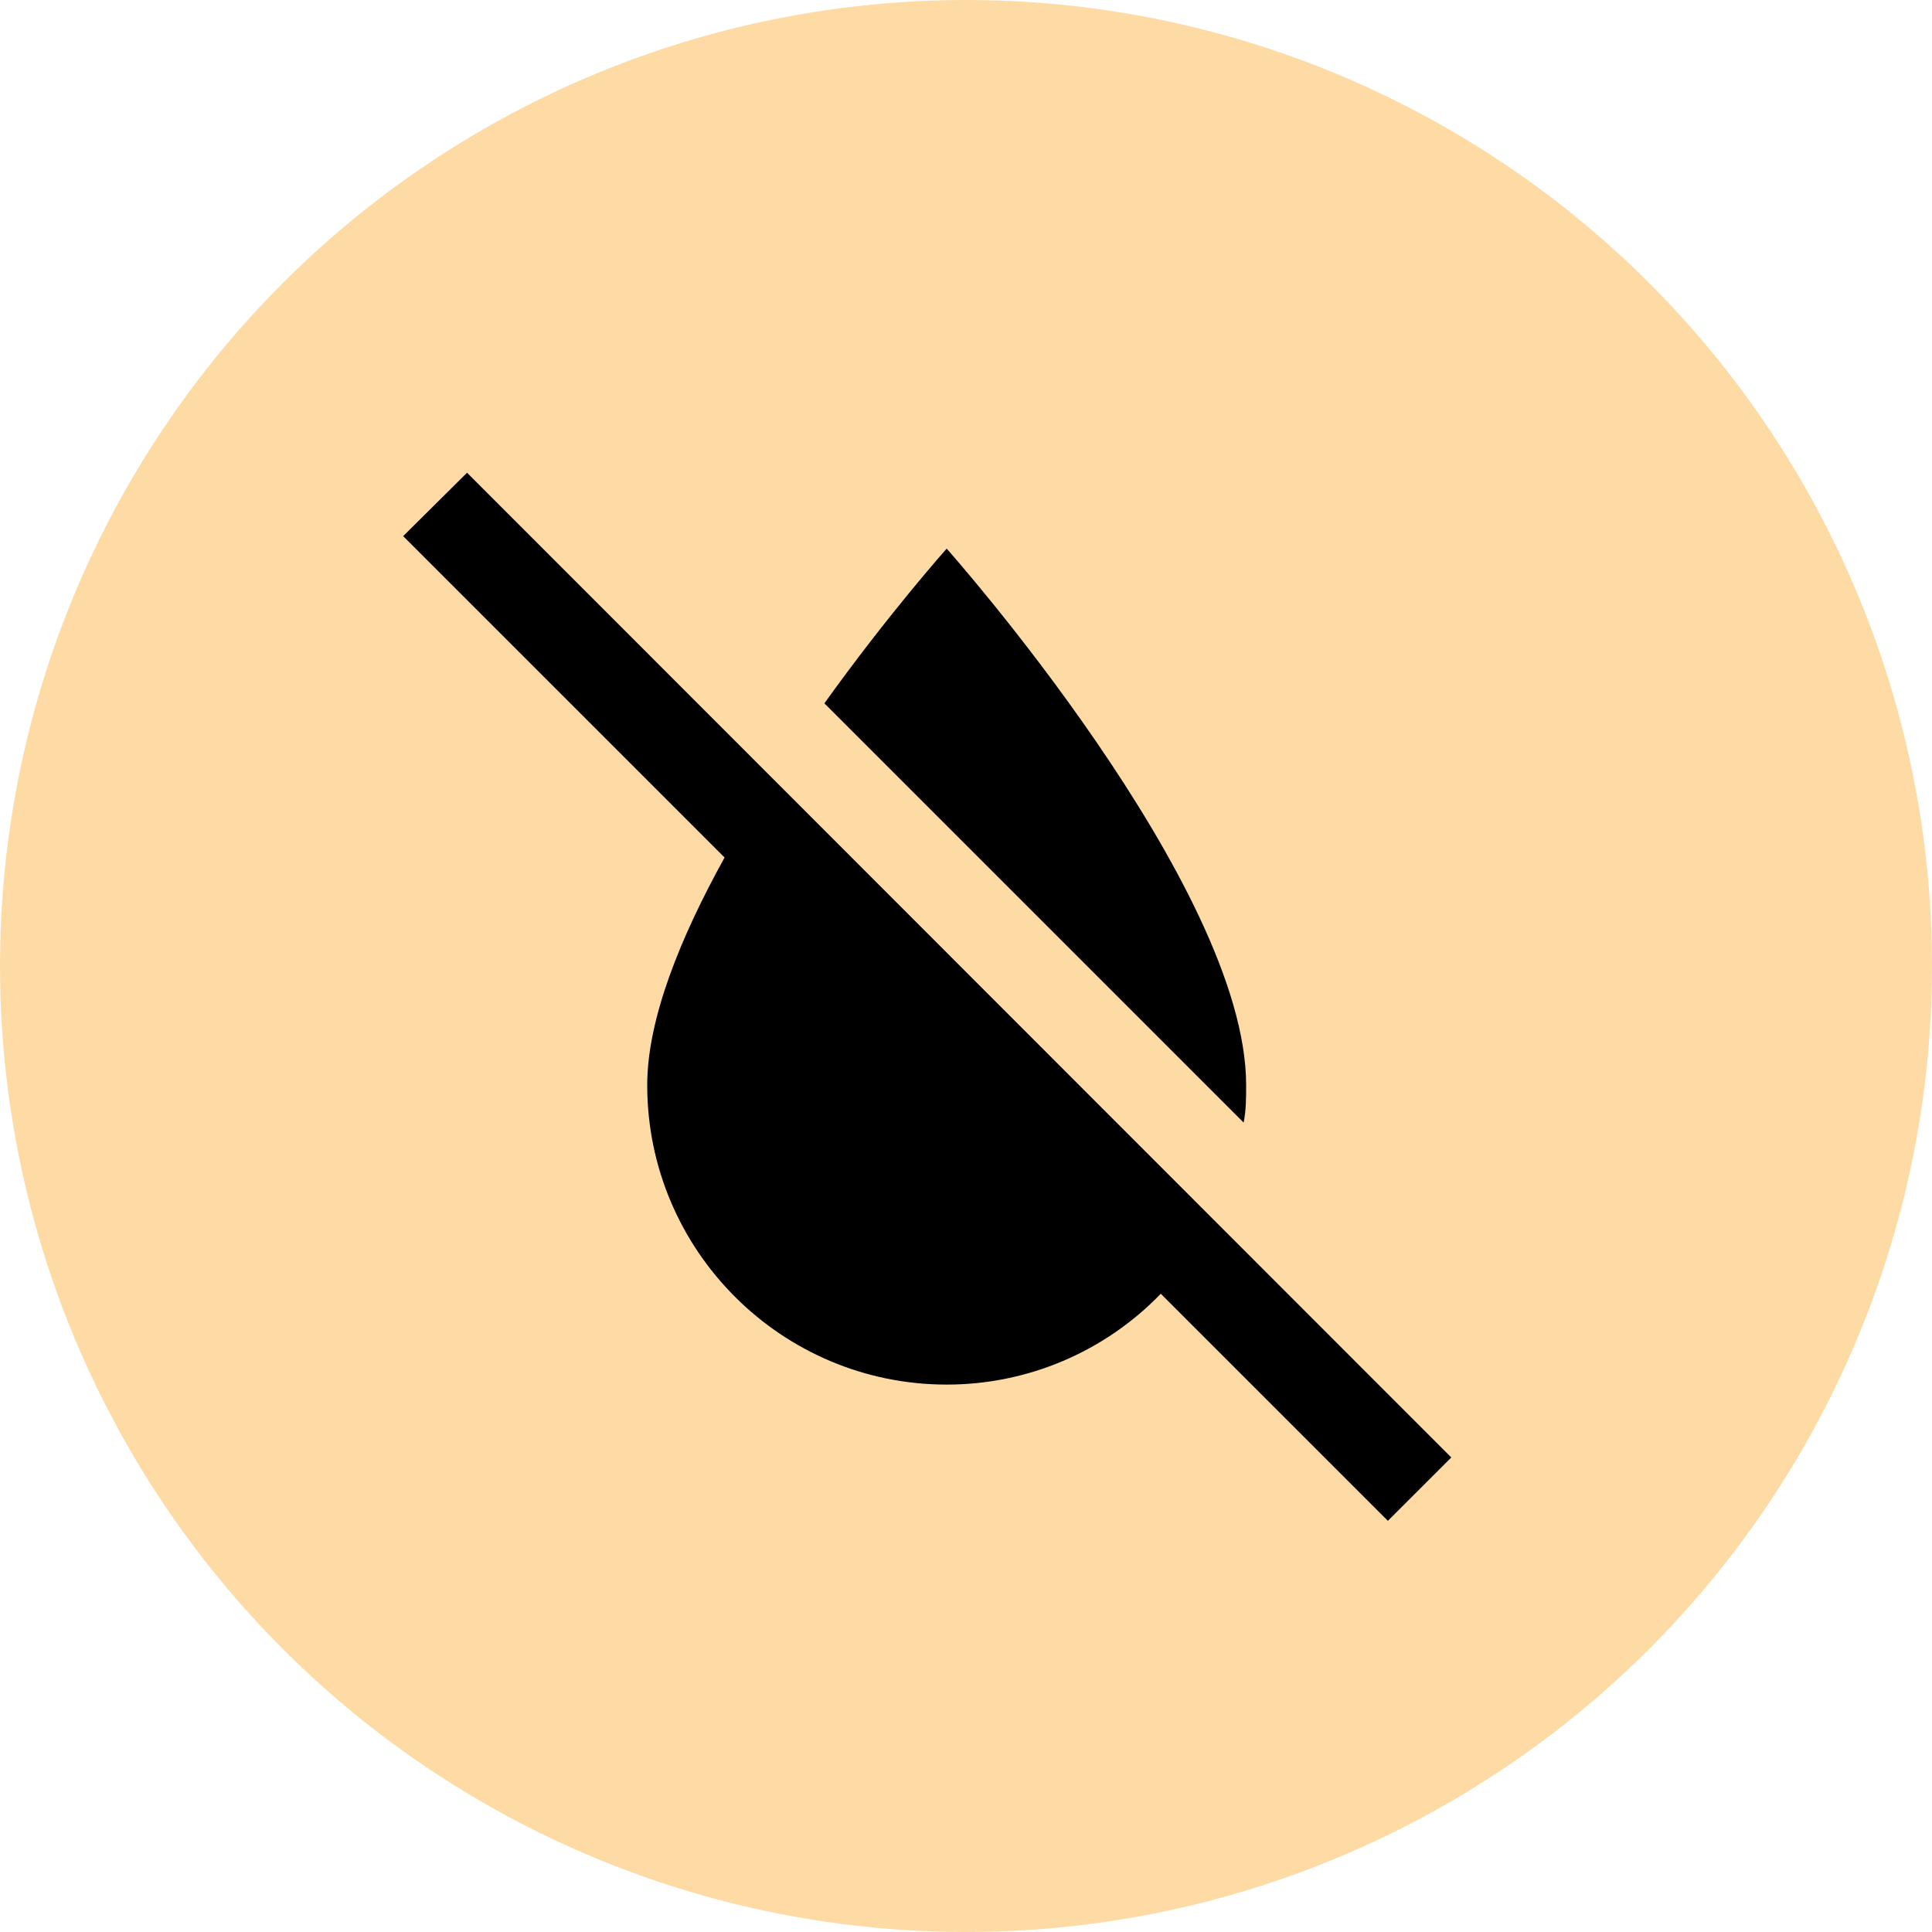
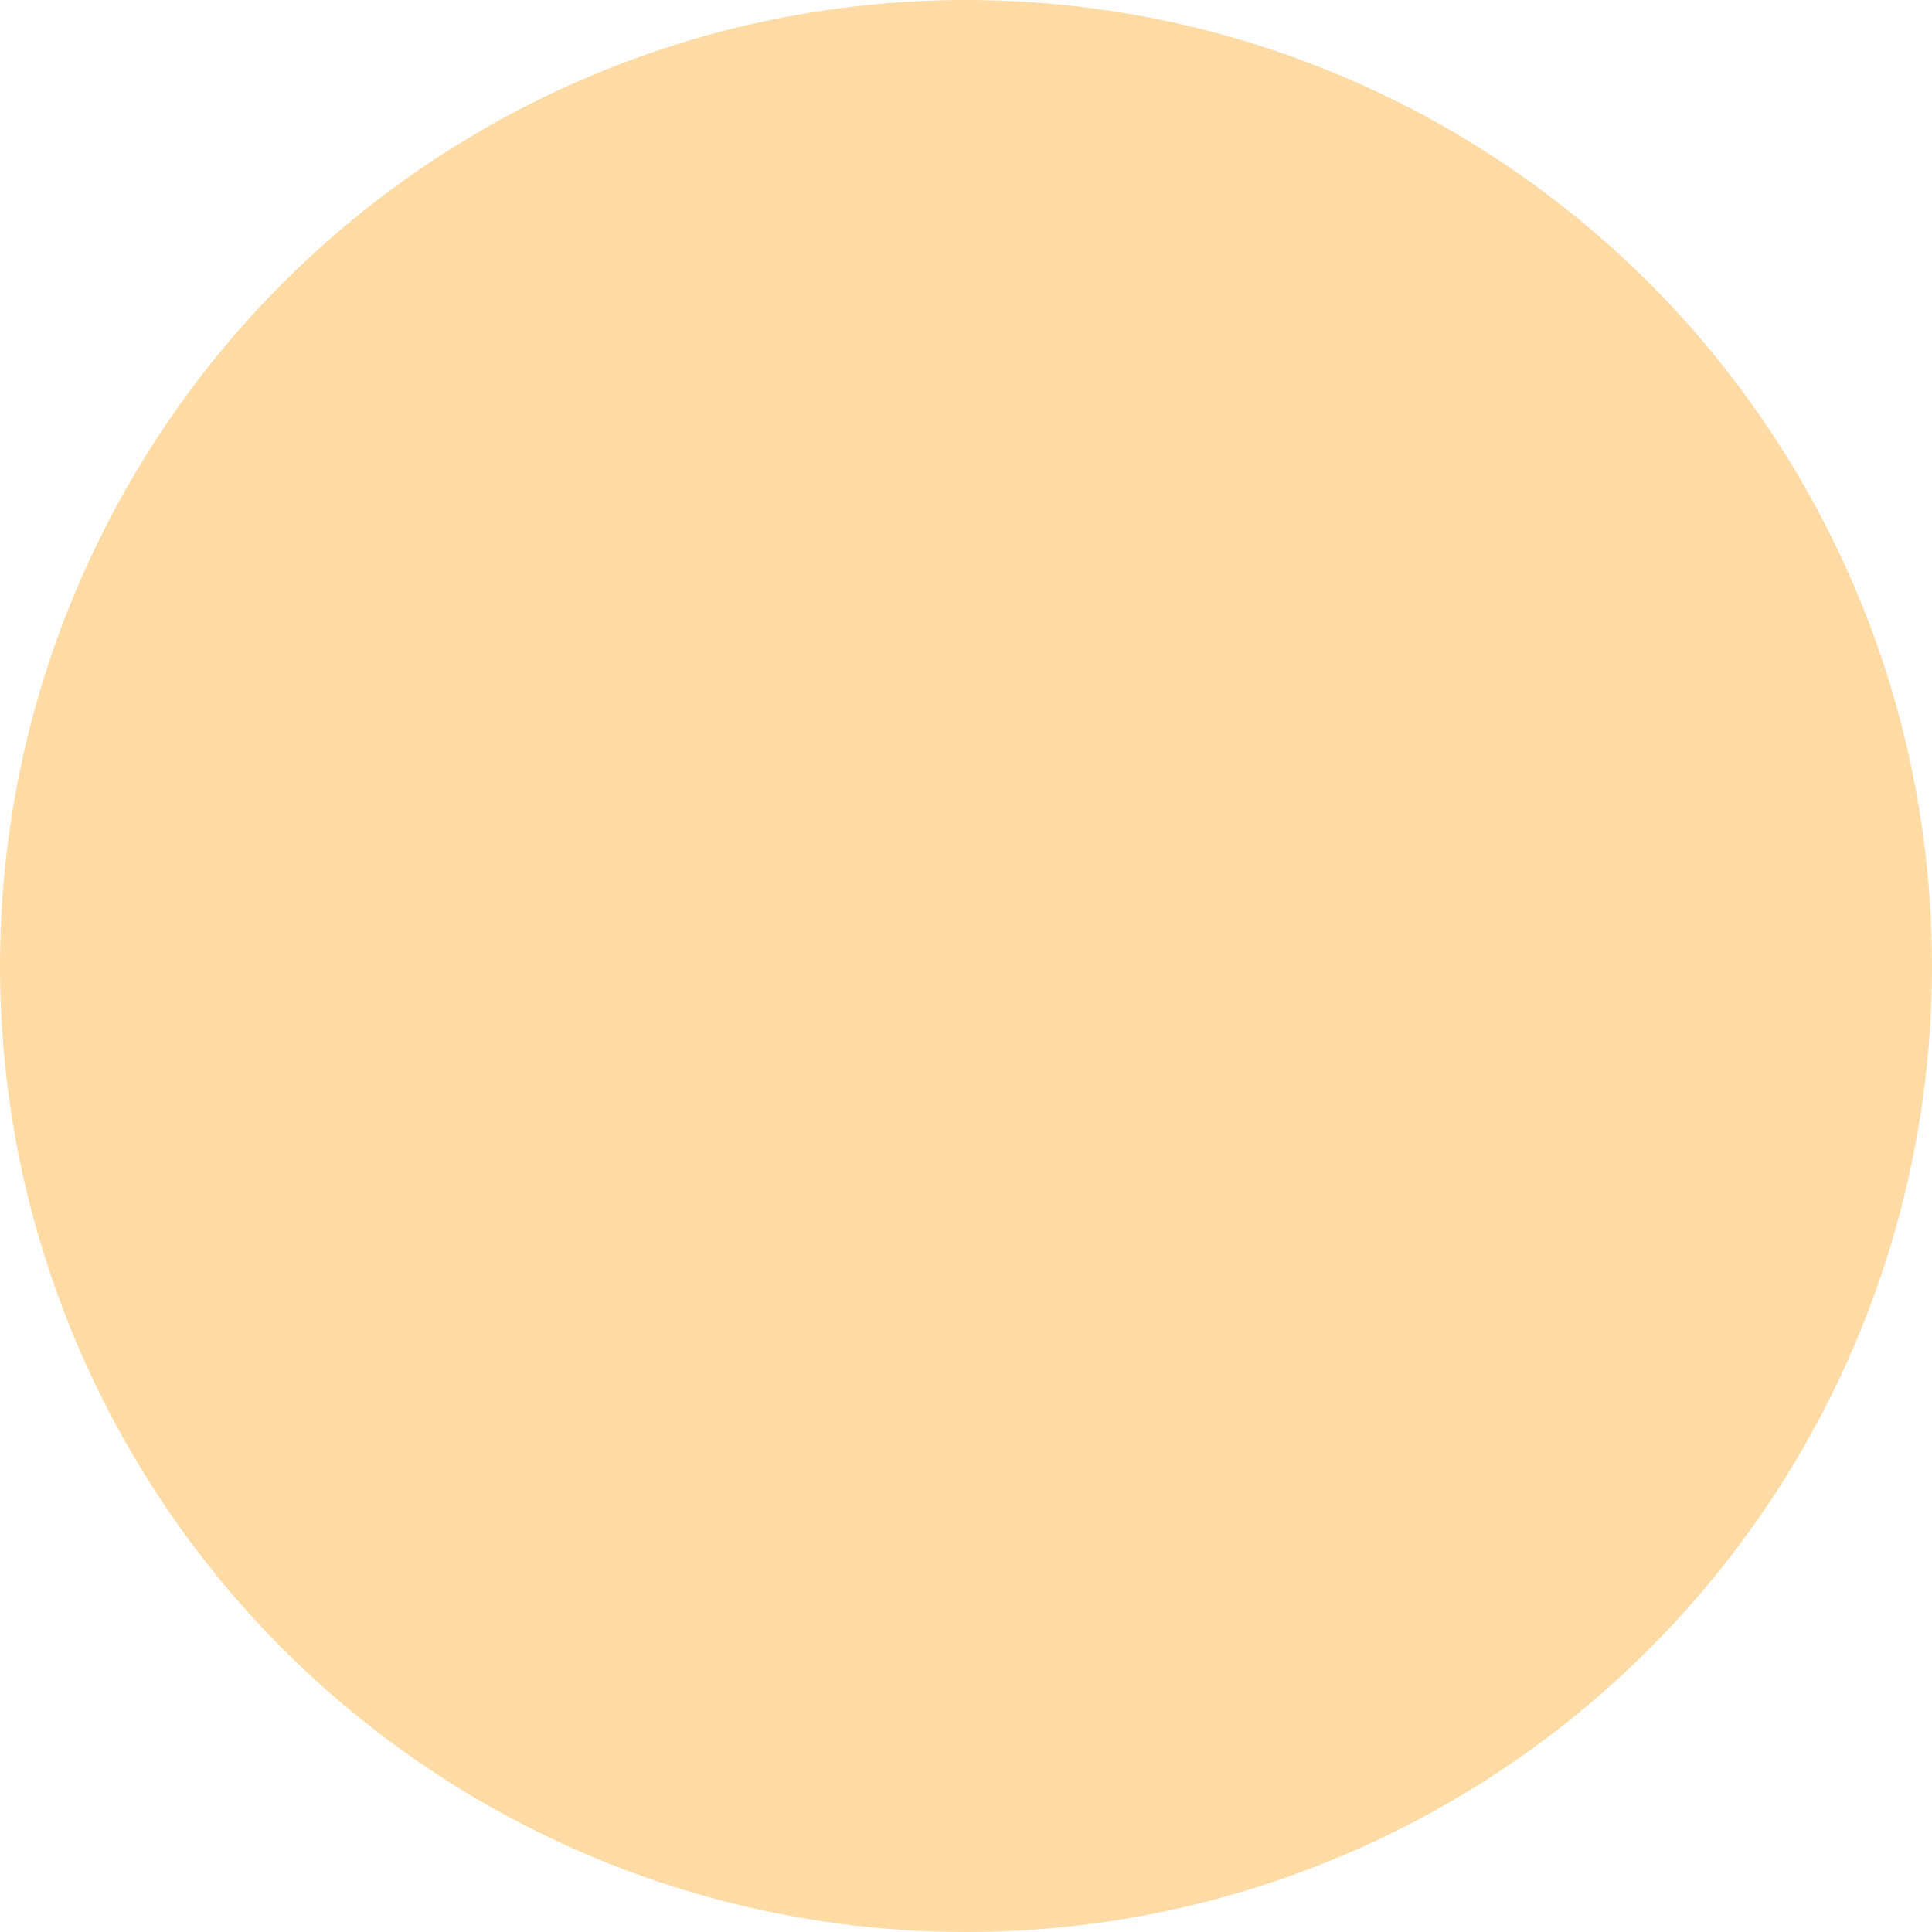
<svg xmlns="http://www.w3.org/2000/svg" width="50" height="50" viewBox="0 0 50 50" fill="none">
  <circle cx="25" cy="25" r="25" fill="#FEDBA5" />
-   <path d="M35.918 39.359L30.041 33.482C29.323 34.226 28.462 34.818 27.51 35.222C26.558 35.626 25.534 35.834 24.5 35.833C20.224 35.833 16.75 32.358 16.75 28.083C16.75 26.365 17.615 24.247 18.752 22.193L10.434 13.875L12.087 12.234L37.559 37.719L35.918 39.359ZM32.25 28.083C32.25 22.916 24.5 14.198 24.5 14.198C24.5 14.198 23.002 15.877 21.335 18.202L32.185 29.052C32.25 28.729 32.25 28.406 32.25 28.083Z" fill="black" />
</svg>